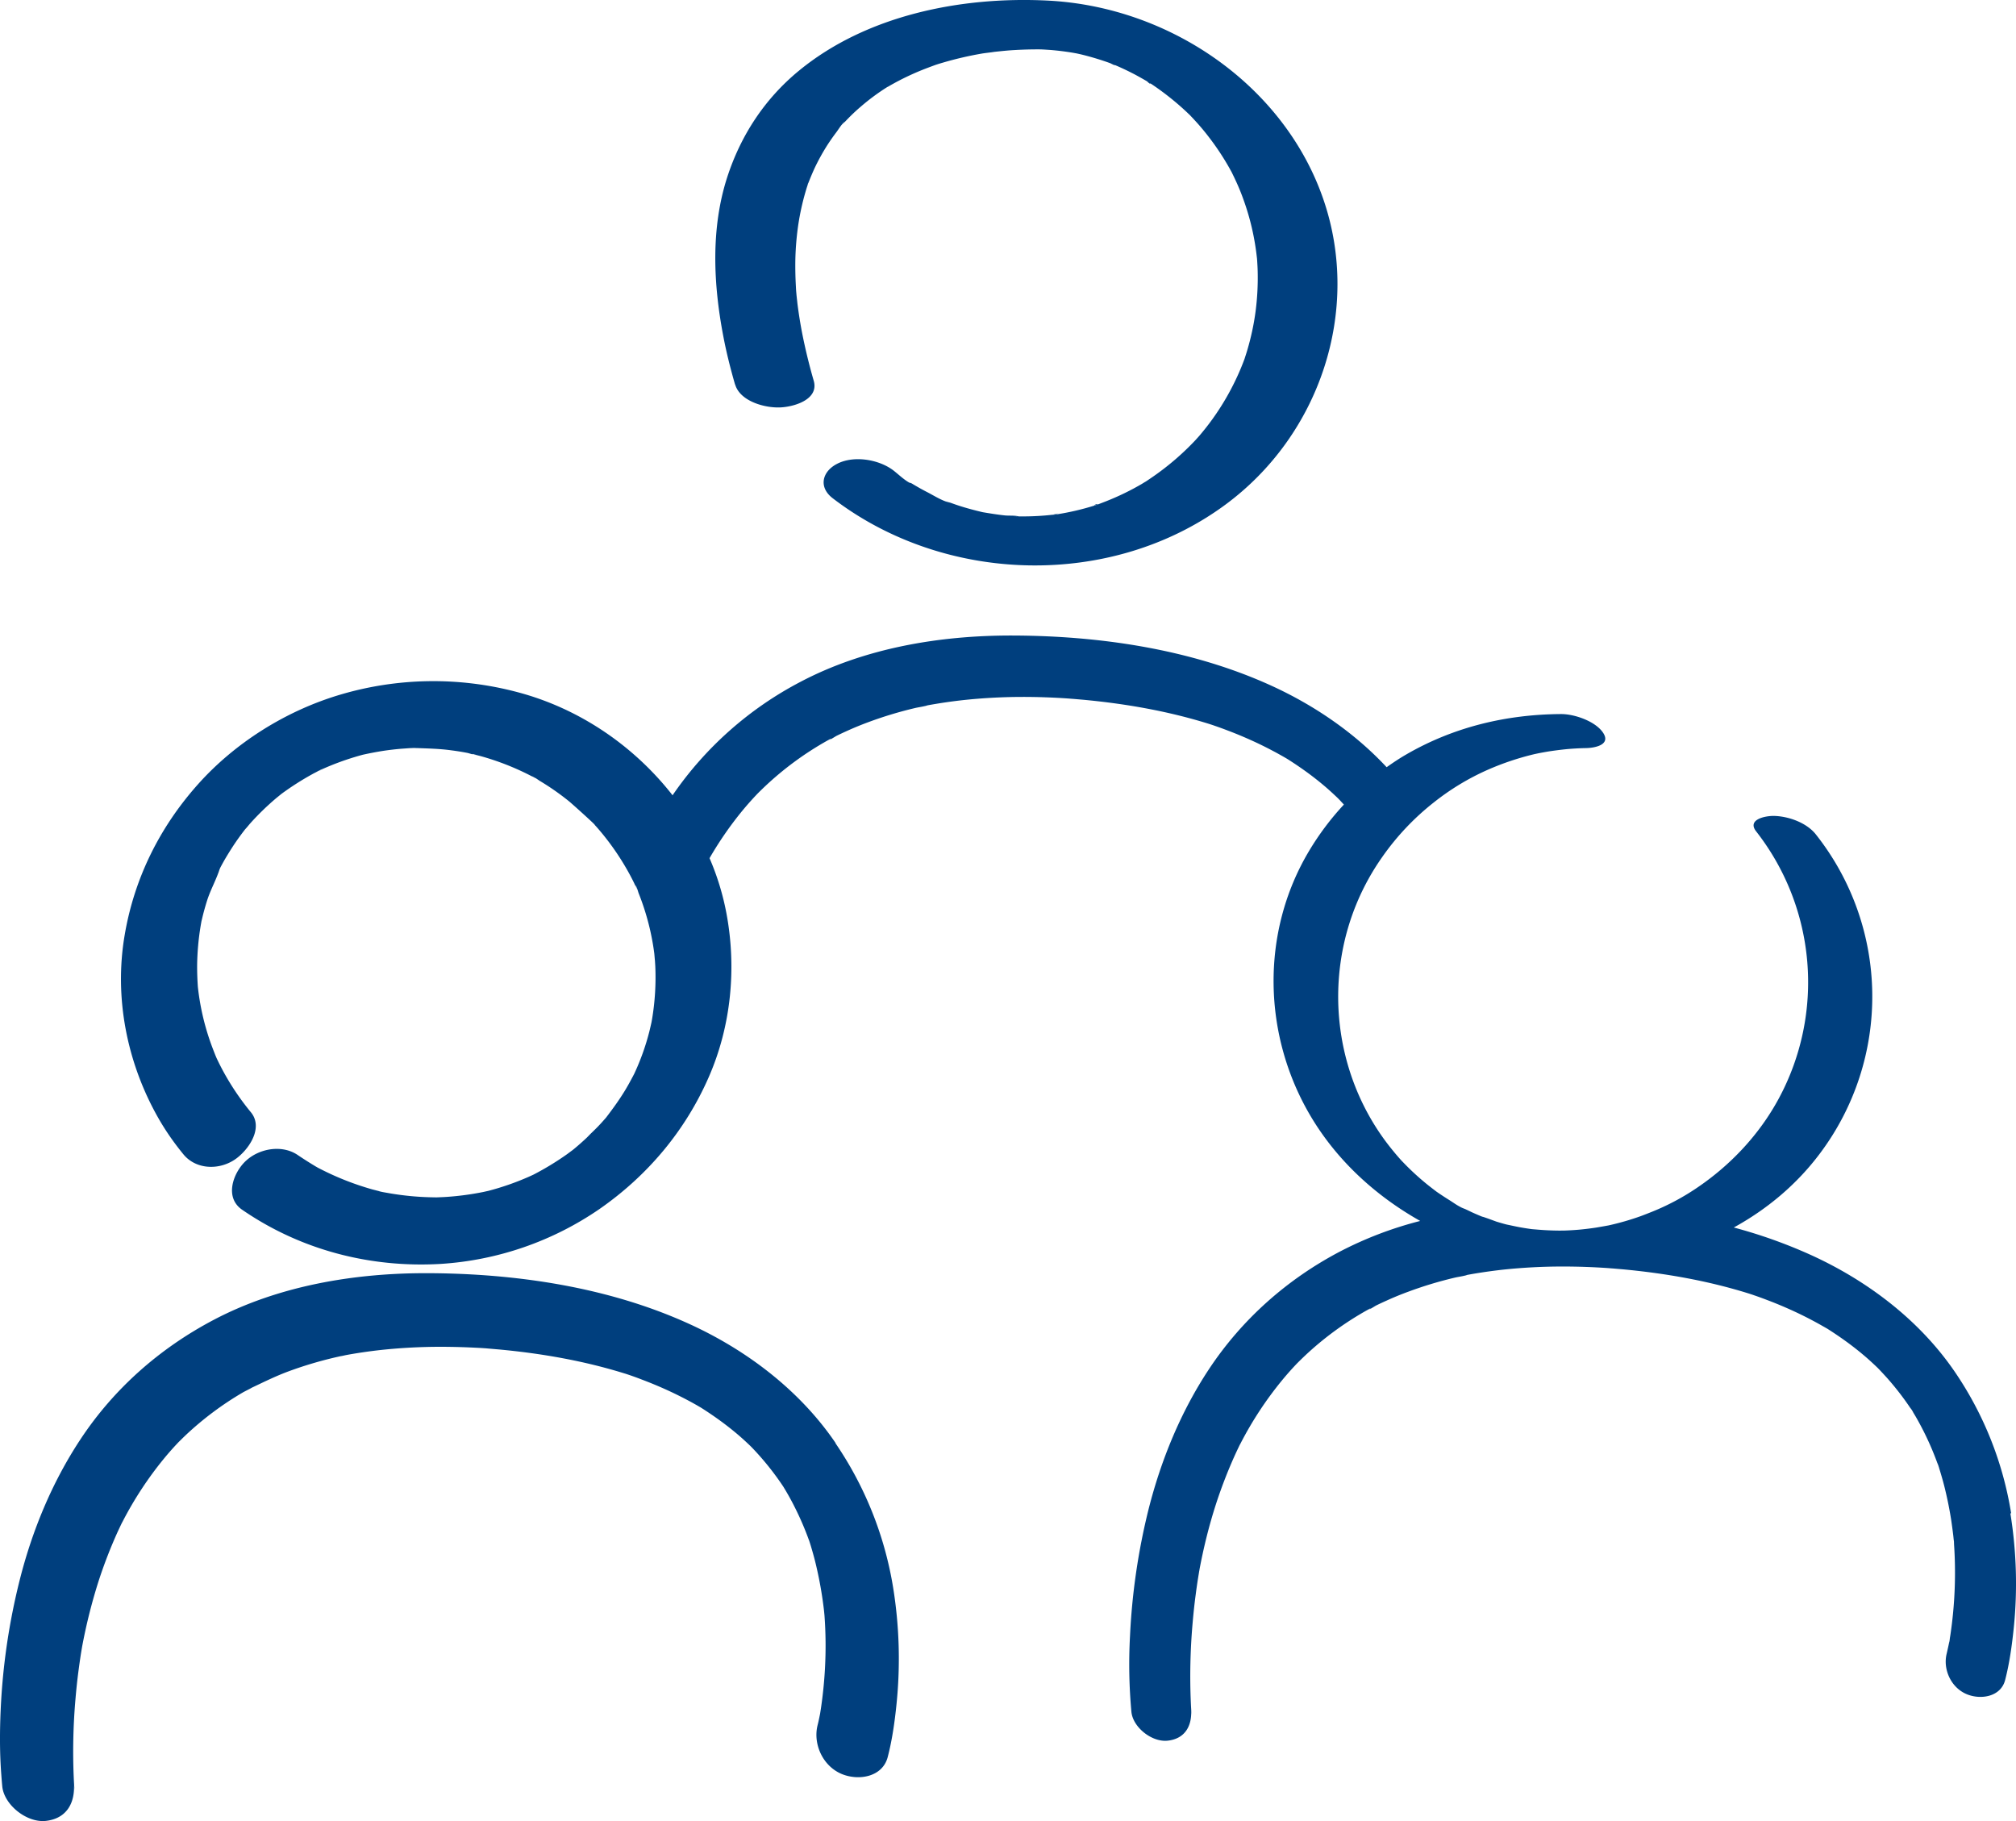
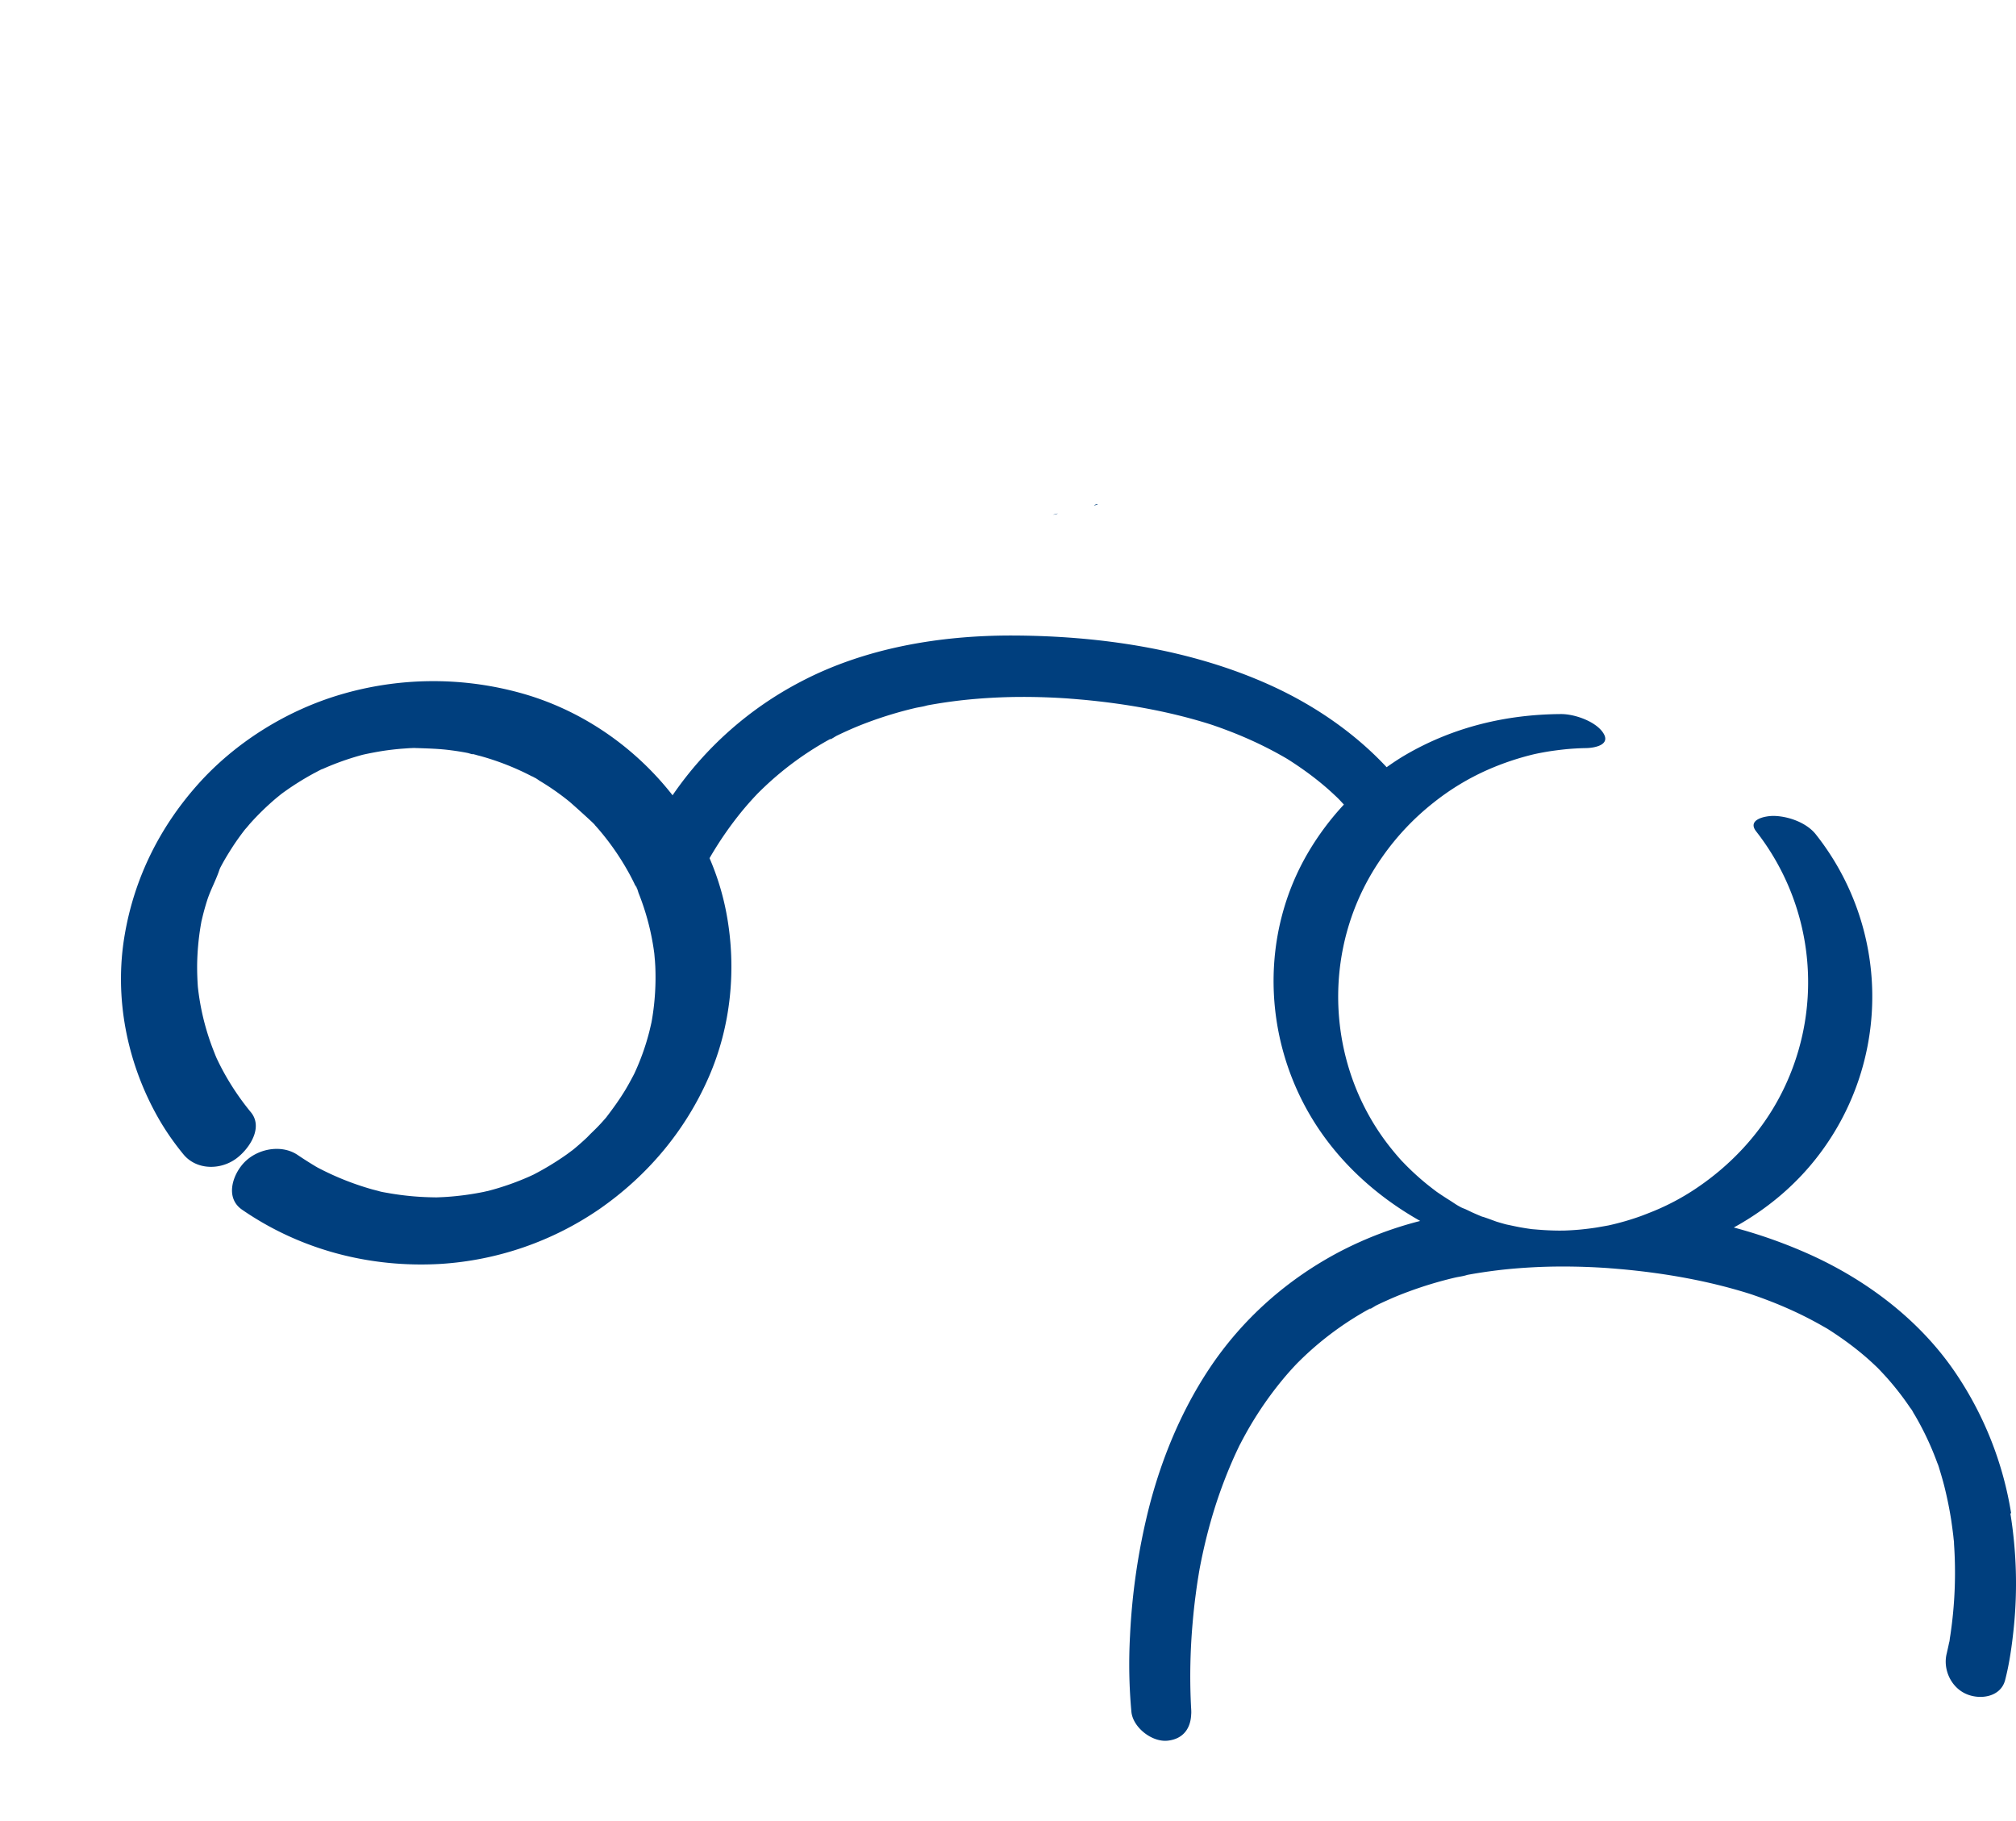
<svg xmlns="http://www.w3.org/2000/svg" width="93" height="84" fill="none" viewBox="0 0 93 84">
  <path fill="#003f7e" d="M48.691 23.725c.124-.027.198-.075-.114.015q.019 0 .037-.003l.08-.012zm1.925-.457c.087-.041-.098-.02-.142.051h.007c.024-.012.092-.033.139-.048z" />
-   <path fill="#003f7e" d="M33.913 17.735c.229.79 1.422 1.113 2.163 1.053.646-.05 1.703-.393 1.462-1.226a26 26 0 0 1-.525-2.15 20 20 0 0 1-.23-1.44q-.01-.108-.024-.215c0-.015-.01-.09-.015-.144l-.016-.179a5 5 0 0 1-.012-.206 17 17 0 0 1-.025-1.28 13 13 0 0 1 .142-1.633q.116-.747.328-1.474.045-.154.096-.308l.015-.06c.003-.008.006-.011.013-.02.09-.227.182-.454.284-.675q.277-.59.633-1.14.18-.273.377-.534c.115-.15.25-.394.408-.498-.009.006-.222.238-.077.086q.05-.05.096-.104.111-.116.222-.227.227-.225.467-.43a10 10 0 0 1 1.242-.92q.006 0 .01-.005h.006q.274-.16.553-.305.562-.29 1.156-.522.264-.102.528-.197h.003q.152-.05.31-.095a16 16 0 0 1 1.786-.415c.182-.033.986-.117.272-.048.401-.039.8-.09 1.205-.113q.612-.037 1.224-.033c.03 0 .148.006.197.009.127.009.254.015.38.027q.475.043.943.122l.151.027q.168.035.334.077a13 13 0 0 1 1.227.377c.26.134.238.101.16.062q.437.183.86.4c.229.117.451.245.674.373.151.152.185.126.117.072l.031.018q.209.137.411.283c.485.35.946.731 1.372 1.143l.05.045c.009.012.021.024.04.045q.134.141.269.29.315.349.596.722a12 12 0 0 1 .995 1.534c.019.033.04.077.053.104q.099.202.191.403.186.409.334.83a11.5 11.5 0 0 1 .596 2.552l.016.134c0 .027.006.057.006.072.01.173.022.346.025.519a12 12 0 0 1-.099 1.862c-.08.6-.21 1.197-.383 1.78-.037.127-.08.253-.12.381q-.006.014-.007.021l-.059.155q-.17.44-.377.866a11.7 11.7 0 0 1-1.644 2.516l-.13.149c.208-.242-.012.012-.046.048a12.3 12.3 0 0 1-1.953 1.683q-.163.113-.33.224c-.02.012-.294.197-.096.063.185-.123-.06.032-.1.056q-.785.458-1.634.794-.19.075-.38.146l-.047.015a.7.7 0 0 1-.136.048c-.006 0-.009.006-.009.006q.002 0 .003-.006a12 12 0 0 1-1.721.4c-.019 0-.04.006-.062.006-.019.003-.04.009-.059.009h-.018q-.035.004-.068.012l.03-.01a12 12 0 0 1-1.39.078h-.182c-.189-.05-.44-.026-.634-.044-.349-.036-.692-.093-1.035-.15q-.124-.029-.247-.06a14 14 0 0 1-.61-.166 9 9 0 0 1-.475-.155l-.235-.084c-.303-.108.037.024.077.03-.352-.066-.754-.329-1.069-.49a11 11 0 0 1-.695-.39c-.053-.03-.102-.046-.115-.04-.262-.14-.534-.405-.744-.567-.668-.513-1.827-.71-2.602-.31-.696.358-.869 1.078-.204 1.588 5.167 3.966 12.828 4.19 18.106.304 4.382-3.226 6.267-8.96 4.55-14.03C59.29 3.99 54.012.31 48.326.027c-3.996-.2-8.357.675-11.472 3.236-1.591 1.307-2.685 2.996-3.307 4.912-.766 2.37-.64 4.943-.176 7.357.142.744.328 1.478.538 2.206zm13.007 6.08c-.306-.004-.024-.007.075 0zM3.785 75.967l-.028.161.034-.197q0 .009-.003.018 0 .009-.003.018" />
-   <path fill="#003f7e" d="M38.545 66.56c-1.644-2.418-4.097-4.29-6.792-5.51-3.718-1.686-7.958-2.31-12.037-2.322-3.378-.009-6.867.58-9.855 2.152-2.5 1.316-4.605 3.178-6.141 5.5-1.32 1.992-2.244 4.24-2.818 6.53a30 30 0 0 0-.869 5.922c-.046 1-.05 2.006.025 3.003q.02.282.046.564c.084.853 1.128 1.689 2.009 1.594.992-.11 1.36-.869 1.295-1.734.012.158.034.417.022.223q-.015-.208-.025-.418a28 28 0 0 1 .08-3.73c.037-.436.084-.875.142-1.308q.047-.357.102-.716l.028-.173c-.018.114.01-.06.028-.161v-.006q.015-.074.025-.15l-.019.12q.282-1.51.748-2.981a22 22 0 0 1 .9-2.325l.157-.332q.026-.054.059-.113a16.5 16.5 0 0 1 1.919-2.92q.283-.344.59-.67l.059-.063q.166-.165.333-.326a14.6 14.6 0 0 1 2.643-1.978c.151-.087.723-.361.17-.105.633-.295 1.245-.609 1.903-.856a18 18 0 0 1 2.553-.738c-.117.027-.207.051.117-.023q-.014 0-.027.006l.07-.015-.043.009q.186-.035.371-.066.622-.103 1.252-.173a26 26 0 0 1 2.716-.147q.735 0 1.468.033c.198.01.399.018.597.033q.027 0 .086.006l.17.015.451.039c1.941.182 3.873.52 5.73 1.095l.08.024a14 14 0 0 1 .76.272q.556.21 1.095.453.515.233 1.01.496.23.122.46.254l.152.089c.569.361 1.116.752 1.629 1.182.222.185.432.379.642.579l.072.072q.161.168.318.343.592.662 1.088 1.397l.049.074c.056.093.111.182.164.275q.205.353.386.719.354.709.624 1.454.009.018.016.038.05.152.096.308c.07.239.139.48.197.722a18 18 0 0 1 .384 2.134q.017.148.03.295.088 1.214.022 2.427a20 20 0 0 1-.185 1.838l-.04.257q-.038.193-.08.382l-.032.134c-.228.875.232 1.905 1.116 2.269.779.319 1.873.137 2.114-.78.21-.805.327-1.647.41-2.474a20.6 20.6 0 0 0-.16-5.354 16.5 16.5 0 0 0-2.655-6.647z" />
  <path fill="#003f7e" d="M92.775 69.8a16.1 16.1 0 0 0-2.586-6.505c-1.617-2.376-4.018-4.212-6.67-5.415a23 23 0 0 0-3.538-1.259c1.549-.85 2.92-2 3.987-3.432a12.05 12.05 0 0 0-.198-14.696c-.42-.538-1.255-.842-1.935-.857-.204-.003-.537.039-.747.161-.192.11-.282.287-.075.552a11.3 11.3 0 0 1 1.048 12.315c-.896 1.665-2.228 3.089-3.823 4.157a11 11 0 0 1-2.002 1.063q-.264.107-.544.212c-.482.173-.98.316-1.48.427l-.192.035-.362.063q-.393.061-.788.098-.338.03-.677.042l-.228.003q-.216 0-.433-.009c-.269-.009-.534-.03-.8-.053q-.023 0-.04-.003h-.01q-.234-.031-.47-.072c-.234-.039-.463-.093-.695-.14l-.074-.018a16 16 0 0 1-.396-.114c-.058-.018-.578-.217-.66-.23l-.063-.023a18 18 0 0 1-.42-.182l-.13-.063-.145-.069c-.093-.044-.479-.179-.12-.056-.223-.075-.452-.254-.653-.377a15 15 0 0 1-.584-.384q-.004-.002-.012-.01l-.065-.047.019.012-.062-.045.043.03-.022-.015q-.157-.12-.315-.245a12 12 0 0 1-1.097-1.003q-.051-.054-.102-.104-.008-.008-.015-.018-.118-.13-.229-.26-.24-.283-.464-.579c-2.376-3.17-2.89-7.45-1.32-11.126.304-.71.68-1.385 1.123-2.015a11.8 11.8 0 0 1 2.395-2.537 11.4 11.4 0 0 1 2.469-1.495 12.6 12.6 0 0 1 2.179-.731l.185-.039q.214-.041.43-.078.398-.062.803-.104c.325-.033.686-.05.915-.054.222 0 .544-.041.742-.16.179-.108.26-.282.077-.553-.352-.525-1.314-.86-1.935-.857-2.543.015-4.972.603-7.157 1.872-.31.179-.603.376-.89.579-1.49-1.597-3.353-2.869-5.359-3.779-3.671-1.665-7.865-2.283-11.895-2.295-3.356-.009-6.817.573-9.787 2.137a16.3 16.3 0 0 0-5.9 5.232c-1.767-2.26-4.267-3.987-7.12-4.748a15.1 15.1 0 0 0-8.242.116c-2.487.743-4.82 2.212-6.523 4.116-1.787 2-2.949 4.36-3.39 6.966-.492 2.877.101 5.885 1.55 8.434.335.588.724 1.146 1.157 1.674.571.702 1.625.747 2.37.248q.136-.091.272-.218c.534-.495.989-1.337.476-1.964a12 12 0 0 1-1.125-1.62q-.226-.39-.42-.797-.037-.073-.068-.15l-.019-.044c-.074-.188-.148-.373-.216-.564a11.4 11.4 0 0 1-.6-2.609 13 13 0 0 1-.034-.985 12 12 0 0 1 .173-1.895q.002-.026.01-.05c.003-.018.006-.027.006-.04v-.008q.016-.076.034-.146.102-.44.24-.872c.161-.504.436-.979.588-1.48l-.034.107a1 1 0 0 1 .068-.164q.094-.176.191-.346.2-.34.418-.672.219-.328.46-.642.034-.046.068-.086c.084-.09.16-.188.241-.28q.548-.608 1.172-1.138c.077-.065.16-.128.237-.194l.04-.03a13 13 0 0 1 1.394-.889c.096-.054.195-.102.29-.152l-.104.045a3 3 0 0 0 .17-.081.7.7 0 0 1 .139-.06q.706-.314 1.45-.54.197-.06.395-.113a16 16 0 0 1 .924-.176q.418-.063.84-.099l.374-.027.217-.009h.012c.566.021 1.125.03 1.687.105q.39.049.78.125c.04.009.16.048.262.072-.056-.018-.08-.04.04-.006l.093.024h.012s-.01 0-.012.003l.207.053a12.2 12.2 0 0 1 2.274.887l.18.092c.21.108-.075-.056-.087-.047.03-.018.315.182.346.203q.71.424 1.35.94c.084.065.847.749 1.113 1.005-.071-.08-.046-.05 0 0 .059.057.096.093.09.096 0 0-.04-.039-.074-.078q0 .003.006.006.067.076.133.147.115.129.225.262a12 12 0 0 1 1.348 2.003q.093.174.179.352.04.09.086.18c.124.253-.027-.082-.037-.087.065.038.127.298.155.367a11.5 11.5 0 0 1 .72 2.773c.006.05.037.459.03.28v.048l.016.26a11.7 11.7 0 0 1-.154 2.474c0-.01-.01.06-.022.119q-.047.211-.099.424a11 11 0 0 1-.686 1.925c-.015.035-.04.077-.059.116-.114.215-.228.427-.352.633-.272.453-.58.877-.902 1.298l-.056.063c-.077.086-.151.173-.232.257-.13.14-.265.271-.401.402-.078.075-.149.156-.226.227q-.273.255-.56.493l-.07.056c-.1.072-.195.147-.297.218a13 13 0 0 1-1.499.908q-.12.056-.241.11a12.4 12.4 0 0 1-1.86.645c-.078.015-.155.035-.23.05a13 13 0 0 1-1.674.224c-.142.01-.288.015-.43.021q-.02 0-.043.003c-.03 0-.062-.003-.083-.003a13 13 0 0 1-2.096-.19c-.148-.028-.312-.049-.457-.09a.02.02 0 0 1-.015-.006l-.31-.08a13 13 0 0 1-2.4-.944q-.075-.037-.143-.075c-.015-.009-.028-.018-.052-.03q-.427-.255-.835-.53c-.714-.493-1.758-.323-2.386.247q-.052.046-.098.095c-.535.564-.887 1.627-.093 2.173 2.68 1.845 5.878 2.69 9.157 2.501a14.55 14.55 0 0 0 7.327-2.53c2.24-1.556 3.971-3.633 5.043-6.086 1.033-2.358 1.286-5.014.822-7.524a12 12 0 0 0-.785-2.576 16.3 16.3 0 0 1 1.52-2.197q.285-.344.591-.671l.093-.099.012-.012q.166-.166.337-.328a14.6 14.6 0 0 1 2.88-2.116h-.006.006l.09-.05c.13-.075.071-.016 0 .023.114-.053.293-.173.343-.197q.24-.117.485-.227.483-.219.983-.403a18 18 0 0 1 2.154-.65c.182-.042.383-.063.56-.123-.01.003-.013.006-.022.01l.046-.013q.187-.034.374-.065.62-.103 1.252-.173a26 26 0 0 1 2.716-.147 30 30 0 0 1 2.163.075c.059.006.18.015.229.018l.451.039c1.94.182 3.872.52 5.73 1.095.055.018.395.122.157.048-.222-.069.09.03.152.054q.3.102.6.218.555.209 1.093.453.515.232 1.01.496c.155.08.307.167.461.253l.136.078.059.036s.006 0 .006.003c.575.364 1.128.758 1.647 1.194.229.19.445.39.662.596.037.036.07.072.108.11l.185.2a12.7 12.7 0 0 0-1.613 2.15c-2.247 3.772-2.135 8.524.108 12.27 1.202 2.008 2.97 3.628 5.025 4.786a17.2 17.2 0 0 0-3.708 1.415c-2.457 1.292-4.522 3.137-6.033 5.417-1.307 1.973-2.215 4.196-2.79 6.468a30 30 0 0 0-.856 5.853 24 24 0 0 0 .065 3.492c.07.71.939 1.408 1.675 1.328.825-.09 1.13-.72 1.078-1.439.01.131.028.325.016.155q-.015-.208-.025-.418a28 28 0 0 1 .08-3.73c.037-.436.084-.875.142-1.308q.046-.357.102-.716l.056-.343q.015-.074.025-.15l-.01.063c.189-1.011.436-2.011.751-2.993a22 22 0 0 1 .9-2.325q.082-.178.167-.355.036-.077.077-.15a16.5 16.5 0 0 1 1.919-2.918 14 14 0 0 1 .683-.77c.003-.006.006-.006.012-.012q.166-.166.337-.329a14.6 14.6 0 0 1 2.88-2.116h-.006.006l.09-.05c.13-.075.071-.018 0 .023.114-.053.293-.173.343-.197q.24-.117.485-.226.483-.22.983-.403a18 18 0 0 1 2.154-.651c.182-.042.383-.063.56-.122-.01.003-.013.006-.022.006.015-.003.03-.01.046-.012q.187-.035.374-.066a25 25 0 0 1 1.252-.173 26 26 0 0 1 2.716-.146 30 30 0 0 1 2.163.074c.059.006.176.015.229.018l.451.039c1.94.182 3.872.52 5.73 1.095.055.018.395.123.157.048-.222-.069.09.03.152.054q.3.102.6.218.556.21 1.093.453.515.232 1.01.496.231.122.461.254l.136.077q.027.017.059.033l.01.006c.574.364 1.127.758 1.646 1.194.229.19.445.39.662.597.037.035.07.071.108.11q.161.17.318.343.593.663 1.088 1.397l.074.11-.037-.062c-.099-.167.247.376.059.095-.006-.012-.016-.024-.022-.035q.093.15.186.307a13.6 13.6 0 0 1 1.01 2.173q.016.04.031.086c-.003-.015-.01-.03-.012-.042-.087-.268.083.233.046.135q-.018-.045-.03-.09.054.165.104.335c.071.238.14.48.198.722q.175.715.29 1.444.051.345.093.69c.013.107.022.218.034.325v.003c-.025-.337.034.346 0 0v.024a19.5 19.5 0 0 1-.164 4.277l-.046.286q.008-.054.022-.11c.043-.233-.071.415-.031.176l.009-.066q0 .014-.006.027-.038.196-.084.391l-.03.135c-.189.728.191 1.587.93 1.889.649.265 1.56.113 1.761-.65.204-.786.315-1.604.399-2.406.18-1.755.127-3.54-.155-5.283zM9.141 45.537c.006.075.018.251 0 0m10.012-11.03c.096 0 .14-.007 0 0m10.937 12.61c.012-.057.019-.087 0 0m44.103 9.41c-.056.012-.031.006 0 0m-5.72-.373s-.028-.012-.044-.017c.093.035.25.104.044.017" />
-   <path fill="#003f7e" d="M63.099 60.423c.021.003.055-.009.09-.026-.041.017-.072.03-.09.026M55.37 72.397v.006c-.02.108-.065.394 0-.006m12.318-13.594c-.27.092-.115.03 0 0M42.789 32.535c-.27.093-.115.03 0 0M38.2 34.156c.021.003.055-.009.089-.027-.04.018-.071.03-.087.027zm-28.07 5.999c-.053.167-.035.102 0 0m4.632-4.617q-.028.013-.056.03c.152-.066.204-.093.204-.093l-.08.033-.068.033zm7.089-.731a.3.3 0 0 0 .133.018.4.4 0 0 1-.133-.018m5.523 3.151h.003z" />
</svg>